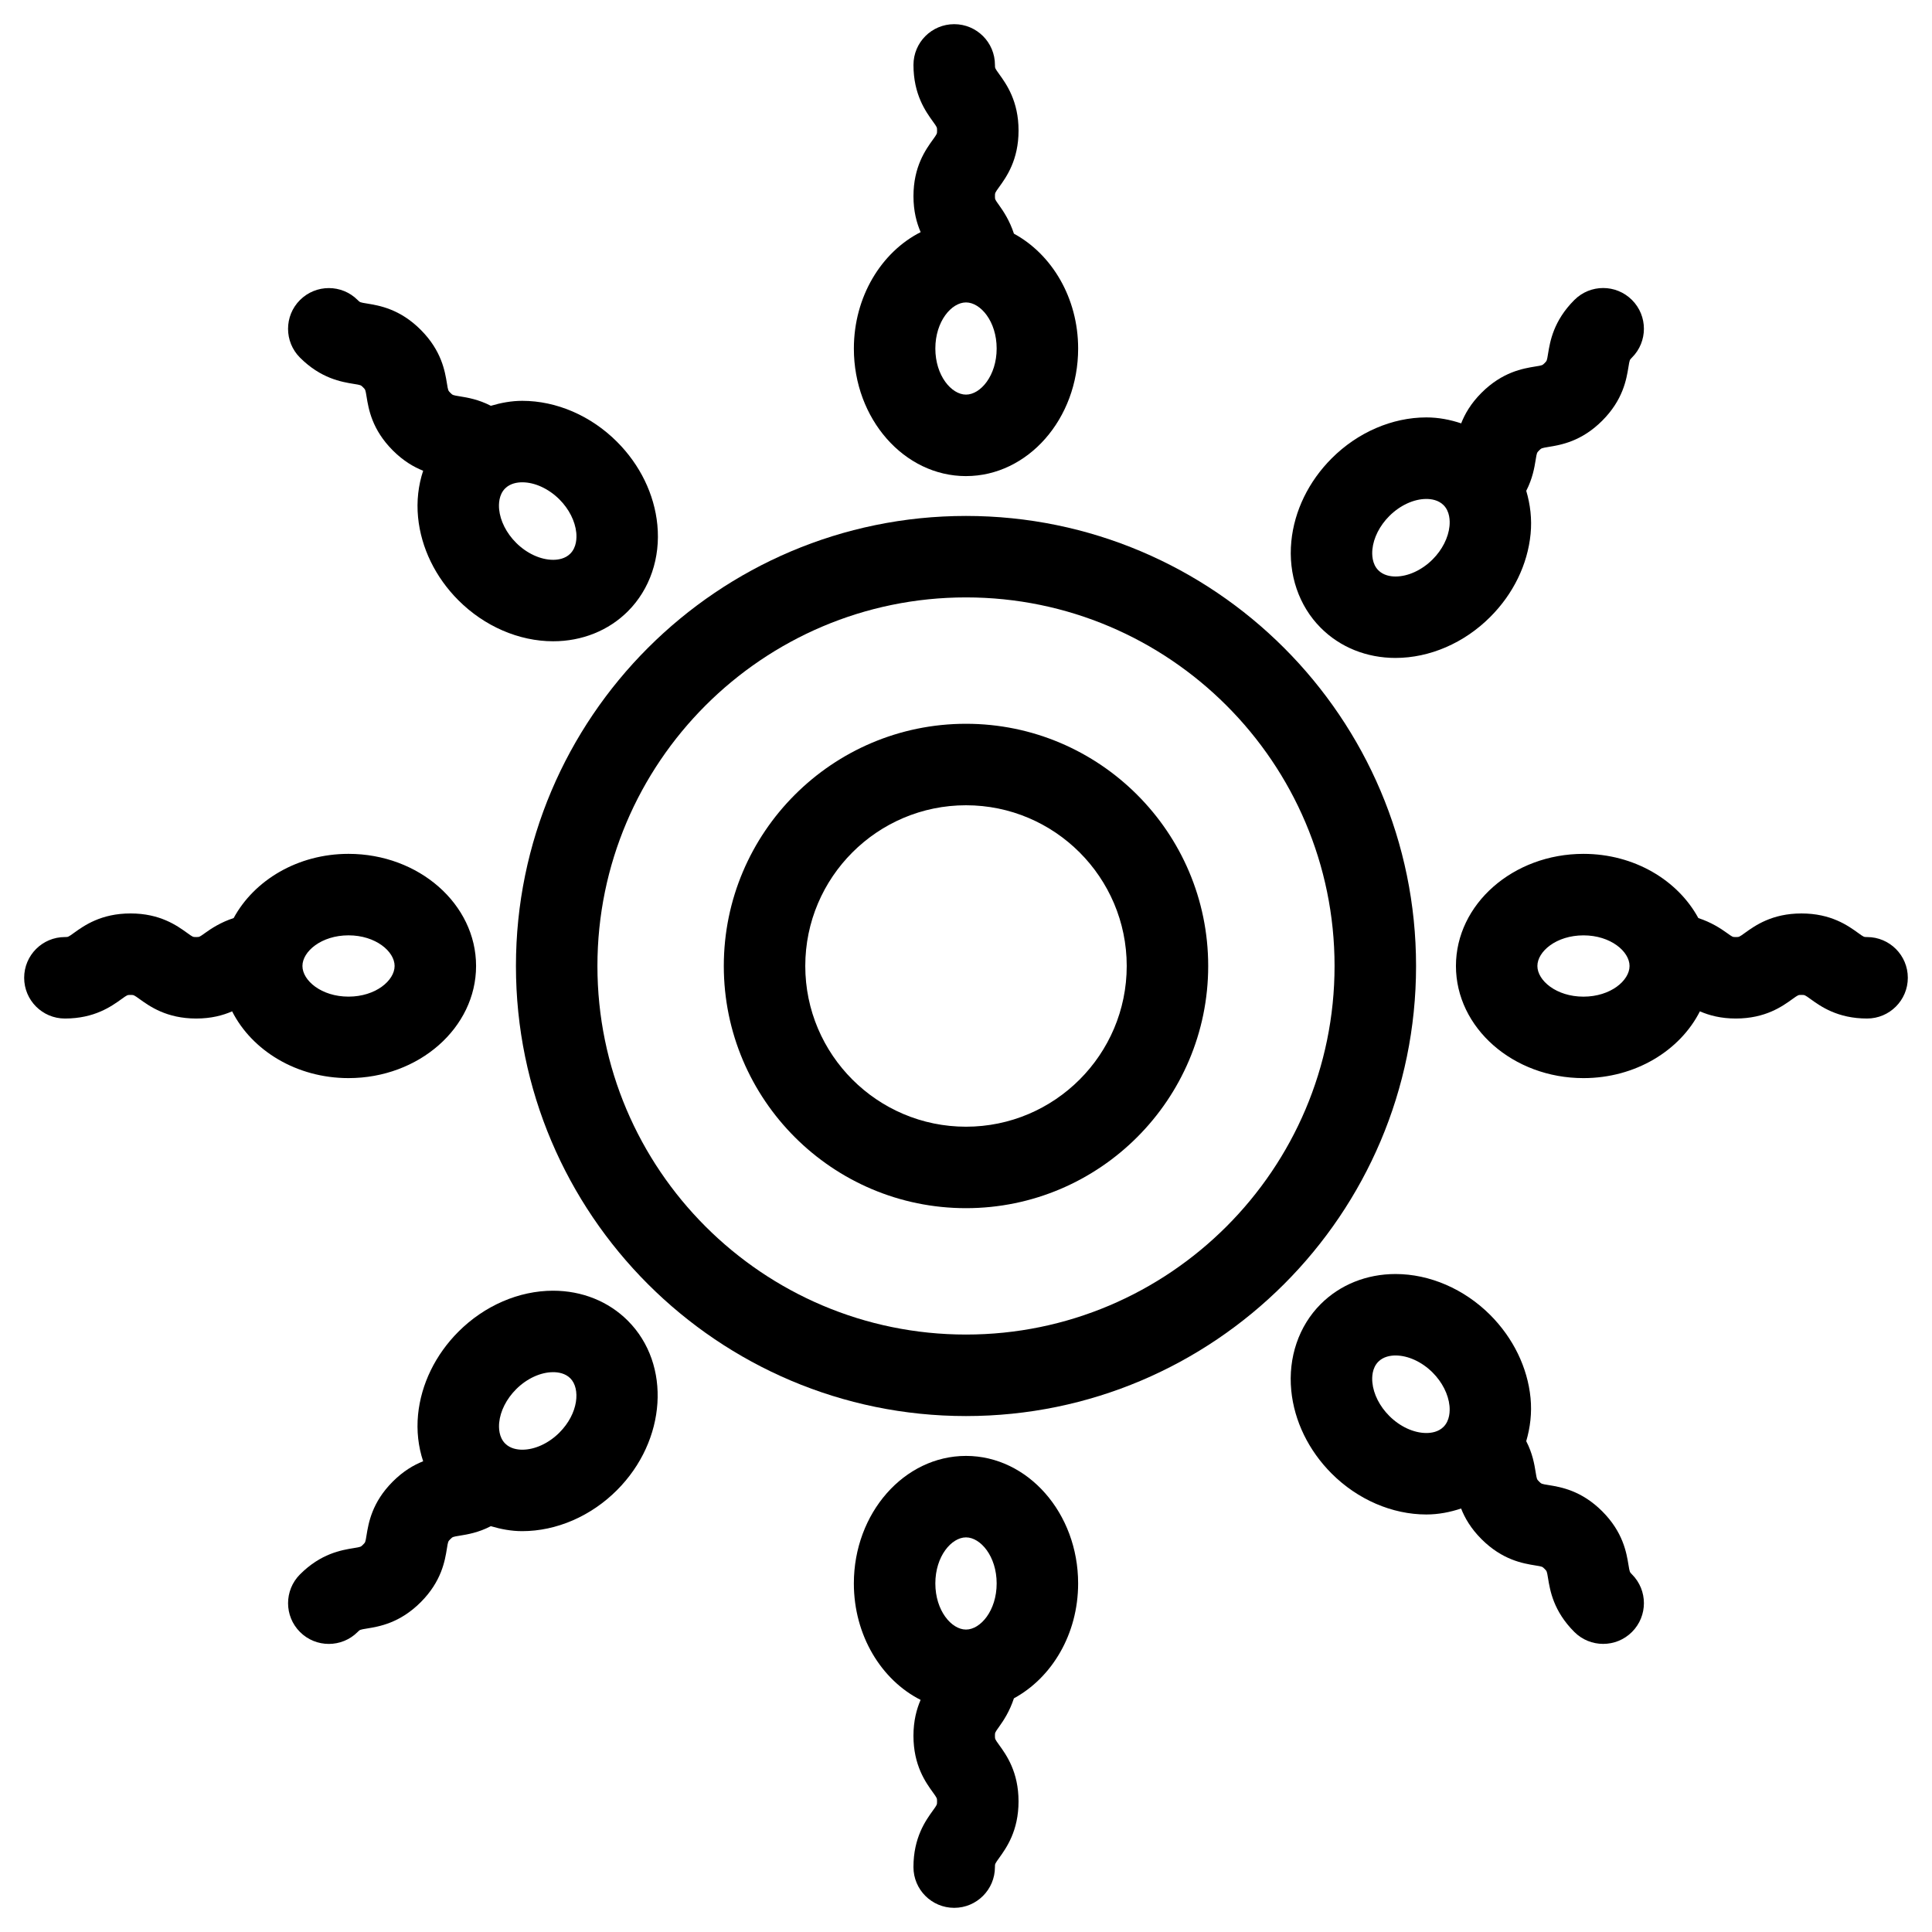
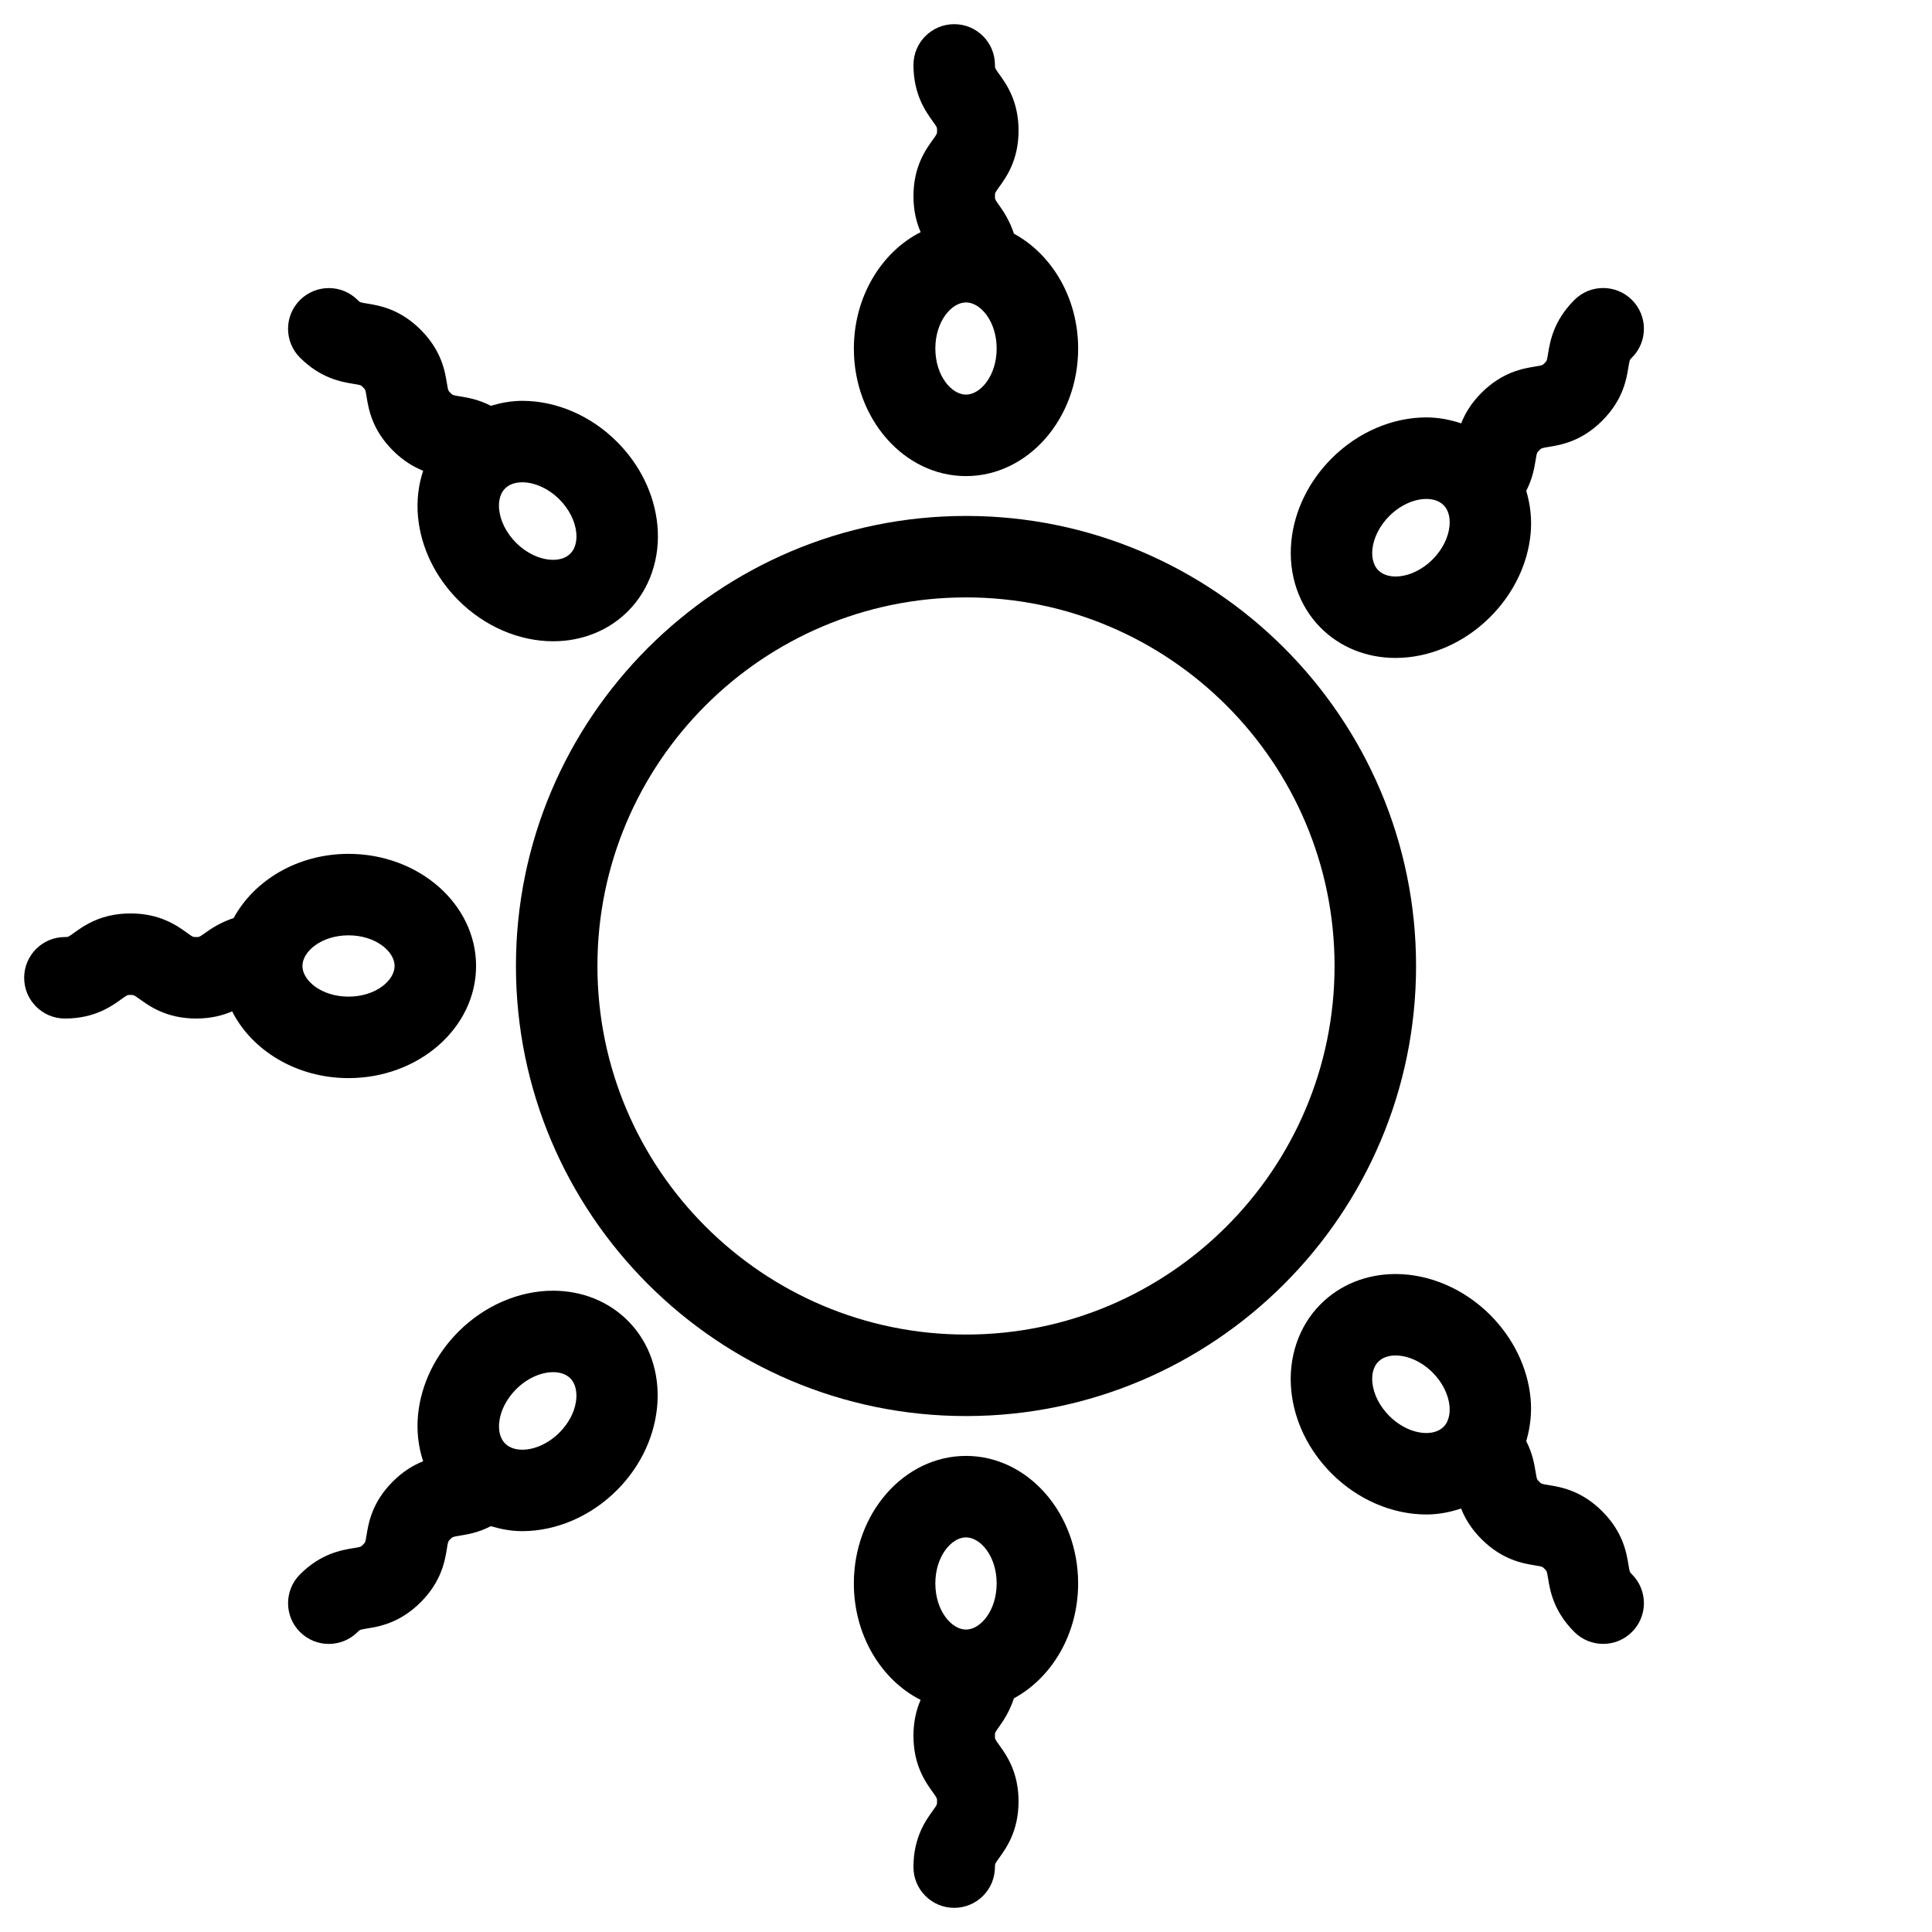
<svg xmlns="http://www.w3.org/2000/svg" fill="#000000" width="800px" height="800px" version="1.1" viewBox="144 144 512 512">
  <g>
-     <path d="m400 335.81c-35.391 0-64.184 28.789-64.184 64.184 0 35.391 28.789 64.184 64.184 64.184 35.391 0 64.184-28.797 64.184-64.184 0-35.387-28.797-64.184-64.184-64.184zm0 106.78c-23.484 0-42.594-19.109-42.594-42.594s19.109-42.594 42.594-42.594 42.594 19.109 42.594 42.594-19.109 42.594-42.594 42.594z" />
    <path d="m400 280.73c-65.762 0-119.27 53.504-119.27 119.27 0 65.77 53.504 119.27 119.27 119.27 65.77 0 119.27-53.504 119.27-119.27 0-65.758-53.5-119.27-119.27-119.27zm0 216.94c-53.855 0-97.676-43.816-97.676-97.676 0-53.855 43.816-97.676 97.676-97.676 53.855 0.004 97.672 43.82 97.672 97.68 0 53.855-43.816 97.672-97.672 97.672z" />
    <path d="m400 529.83c-16.387 0-29.719 15.156-29.719 33.797 0 13.77 7.289 25.602 17.691 30.863-1.066 2.453-1.898 5.551-1.898 9.516 0 7.836 3.231 12.328 5.168 15.008 1.086 1.52 1.086 1.52 1.086 2.375 0 0.887 0 0.887-1.102 2.418-1.93 2.676-5.152 7.168-5.152 14.992 0 5.961 4.828 10.797 10.797 10.797 5.965 0 10.797-4.836 10.797-10.797 0-0.863 0-0.863 1.094-2.391 1.93-2.691 5.16-7.184 5.16-15.02 0-7.816-3.223-12.309-5.16-14.984-1.094-1.527-1.094-1.527-1.094-2.398 0-0.855 0-0.855 1.086-2.375 1.195-1.656 2.828-4.144 3.945-7.559 10.027-5.441 17.016-16.984 17.016-30.445 0-18.633-13.336-33.797-29.715-33.797zm0 21.59c3.844 0 8.125 5.008 8.125 12.207 0 7.203-4.281 12.223-8.125 12.223s-8.125-5.016-8.125-12.223c-0.004-7.199 4.281-12.207 8.125-12.207z" />
    <path d="m400 270.17c16.383 0 29.719-15.164 29.719-33.805 0-13.453-6.996-24.996-17.016-30.438-1.117-3.418-2.75-5.902-3.945-7.562-1.086-1.512-1.086-1.512-1.086-2.375 0-0.879 0-0.879 1.094-2.402 1.938-2.684 5.16-7.168 5.16-14.992 0-7.816-3.223-12.309-5.16-14.992-1.094-1.527-1.094-1.527-1.094-2.402 0-5.965-4.828-10.797-10.797-10.797-5.965 0-10.797 4.828-10.797 10.797 0 7.836 3.231 12.328 5.16 15.012 1.094 1.52 1.094 1.52 1.094 2.383s0 0.863-1.094 2.391c-1.938 2.684-5.16 7.184-5.16 15.012 0 3.965 0.836 7.059 1.906 9.516-10.398 5.269-17.699 17.094-17.699 30.863-0.004 18.629 13.324 33.793 29.715 33.793zm0-21.594c-3.844 0-8.125-5.016-8.125-12.215s4.281-12.215 8.125-12.215 8.125 5.016 8.125 12.215-4.281 12.215-8.125 12.215z" />
    <path d="m575.57 558.75c-0.531-3.254-1.434-8.707-6.973-14.25-5.527-5.519-10.969-6.414-14.23-6.945-1.863-0.301-1.863-0.301-2.492-0.93-0.605-0.605-0.605-0.605-0.906-2.453-0.332-2.051-0.812-4.981-2.504-8.25 1.059-3.613 1.531-7.465 1.145-11.438-0.785-8.082-4.594-15.898-10.695-22.016-6.894-6.887-16.043-10.84-25.082-10.84-7.652 0-14.695 2.828-19.828 7.961-5.816 5.816-8.66 14.164-7.809 22.902 0.785 8.082 4.594 15.898 10.695 22.008 6.894 6.894 16.043 10.852 25.098 10.852 3.231 0 6.305-0.613 9.219-1.582 0.98 2.504 2.578 5.289 5.398 8.113 5.543 5.543 10.996 6.441 14.258 6.973 1.852 0.301 1.852 0.301 2.453 0.898 0.625 0.625 0.625 0.625 0.93 2.492 0.531 3.262 1.434 8.715 6.969 14.242 2.109 2.109 4.871 3.16 7.637 3.16s5.527-1.051 7.637-3.16c4.219-4.219 4.219-11.047 0-15.266-0.613-0.617-0.613-0.617-0.918-2.473zm-63.398-39.52c-2.547-2.547-4.18-5.766-4.477-8.832-0.137-1.348-0.109-3.852 1.582-5.543 1.352-1.352 3.223-1.641 4.562-1.641 3.316 0 6.988 1.691 9.816 4.519 2.547 2.547 4.176 5.773 4.477 8.844 0.129 1.352 0.102 3.863-1.582 5.551-1.352 1.352-3.219 1.633-4.555 1.633-3.316 0-6.988-1.684-9.824-4.531z" />
    <path d="m237.76 245.74c1.855 0.301 1.855 0.301 2.469 0.914 0.613 0.613 0.613 0.613 0.914 2.461 0.531 3.262 1.426 8.723 6.969 14.266 2.785 2.785 5.555 4.391 8.031 5.371-1.281 3.852-1.77 8.039-1.352 12.336 0.793 8.082 4.594 15.898 10.703 22.008 6.894 6.894 16.043 10.848 25.098 10.848 7.652 0 14.691-2.828 19.812-7.953 5.816-5.816 8.66-14.164 7.801-22.91-0.785-8.082-4.586-15.898-10.695-22.004-6.894-6.902-16.043-10.852-25.098-10.852-2.902 0-5.672 0.531-8.328 1.316-3.273-1.691-6.203-2.18-8.262-2.512-1.844-0.301-1.844-0.301-2.453-0.906-0.617-0.617-0.617-0.617-0.922-2.484-0.531-3.262-1.426-8.707-6.953-14.242-5.527-5.535-10.984-6.426-14.242-6.961-1.855-0.301-1.855-0.301-2.477-0.93-4.211-4.219-11.047-4.211-15.273 0-4.219 4.211-4.219 11.055 0 15.273 5.543 5.531 10.996 6.43 14.258 6.961zm58.961 39.434c0.129 1.348 0.102 3.859-1.59 5.551-1.348 1.352-3.219 1.633-4.547 1.633-3.316 0-6.996-1.691-9.824-4.527-2.547-2.547-4.18-5.766-4.484-8.84-0.129-1.348-0.102-3.859 1.582-5.543 1.352-1.352 3.223-1.633 4.555-1.633 3.316 0 6.988 1.691 9.832 4.527 2.547 2.543 4.172 5.762 4.477 8.832z" />
-     <path d="m638.8 392.33c-0.863 0-0.863 0-2.383-1.094-2.684-1.938-7.176-5.16-15.012-5.16-7.816 0-12.301 3.223-14.984 5.152-1.527 1.102-1.527 1.102-2.41 1.102-0.855 0-0.855 0-2.375-1.094-1.656-1.195-4.144-2.82-7.559-3.938-5.441-10.027-16.984-17.016-30.445-17.016-18.633 0-33.793 13.328-33.793 29.711 0 16.383 15.156 29.719 33.797 29.719 13.762 0 25.594-7.297 30.855-17.699 2.453 1.074 5.551 1.906 9.516 1.906 7.844 0 12.336-3.231 15.02-5.168 1.52-1.086 1.52-1.086 2.375-1.086 0.879 0 0.879 0 2.402 1.094 2.684 1.938 7.168 5.16 14.992 5.16 5.961 0 10.797-4.836 10.797-10.797 0.004-5.961-4.836-10.793-10.793-10.793zm-75.168 15.793c-7.199 0-12.207-4.281-12.207-8.125s5.008-8.117 12.223-8.117c7.191 0 12.199 4.281 12.199 8.117 0.004 3.844-5.019 8.125-12.215 8.125z" />
    <path d="m236.36 429.71c18.641 0 33.805-13.336 33.805-29.719 0-16.383-15.164-29.711-33.805-29.711-13.453 0-24.996 6.988-30.438 17.016-3.418 1.117-5.894 2.742-7.559 3.945-1.512 1.086-1.512 1.086-2.375 1.086-0.879 0-0.879 0-2.402-1.102-2.684-1.93-7.168-5.152-14.992-5.152-7.816 0-12.309 3.223-14.992 5.152-1.527 1.102-1.527 1.102-2.402 1.102-5.965 0-10.797 4.828-10.797 10.797 0 5.961 4.828 10.797 10.797 10.797 7.836 0 12.328-3.231 15.012-5.16 1.52-1.094 1.52-1.094 2.383-1.094s0.863 0 2.391 1.094c2.684 1.93 7.184 5.16 15.012 5.16 3.965 0 7.059-0.828 9.516-1.906 5.262 10.398 17.09 17.695 30.848 17.695zm0-37.836c7.199 0 12.215 4.281 12.215 8.117 0 3.844-5.016 8.125-12.215 8.125-7.195 0.004-12.211-4.277-12.211-8.121s5.016-8.121 12.211-8.121z" />
-     <path d="m290.58 486.05c-9.055 0-18.195 3.957-25.082 10.848-6.109 6.109-9.918 13.926-10.711 22.008-0.418 4.297 0.07 8.492 1.352 12.344-2.477 0.98-5.246 2.582-8.039 5.371-5.543 5.543-6.434 10.996-6.969 14.258-0.301 1.852-0.301 1.852-0.906 2.453-0.617 0.625-0.617 0.625-2.484 0.93-3.262 0.531-8.715 1.434-14.242 6.969-4.211 4.219-4.211 11.055 0 15.266 2.109 2.109 4.871 3.16 7.637 3.16 2.766 0 5.527-1.051 7.637-3.16 0.613-0.617 0.613-0.617 2.469-0.922 3.262-0.531 8.707-1.434 14.25-6.969 5.527-5.535 6.422-10.984 6.945-14.242 0.301-1.863 0.301-1.863 0.914-2.477 0.613-0.613 0.613-0.613 2.461-0.914 2.059-0.332 4.988-0.812 8.262-2.519 2.656 0.785 5.414 1.316 8.32 1.316 9.062 0 18.211-3.957 25.098-10.852 13.18-13.18 14.473-33.324 2.894-44.91-5.113-5.125-12.152-7.957-19.805-7.957zm1.664 37.609c-2.828 2.836-6.5 4.527-9.824 4.527-1.332 0-3.203-0.289-4.547-1.633-1.684-1.684-1.715-4.195-1.582-5.551 0.301-3.074 1.938-6.289 4.492-8.844 2.828-2.836 6.5-4.519 9.809-4.519 1.34 0 3.203 0.281 4.555 1.633 2.703 2.727 2.184 9.297-2.902 14.387z" />
+     <path d="m290.58 486.05c-9.055 0-18.195 3.957-25.082 10.848-6.109 6.109-9.918 13.926-10.711 22.008-0.418 4.297 0.07 8.492 1.352 12.344-2.477 0.98-5.246 2.582-8.039 5.371-5.543 5.543-6.434 10.996-6.969 14.258-0.301 1.852-0.301 1.852-0.906 2.453-0.617 0.625-0.617 0.625-2.484 0.93-3.262 0.531-8.715 1.434-14.242 6.969-4.211 4.219-4.211 11.055 0 15.266 2.109 2.109 4.871 3.16 7.637 3.16 2.766 0 5.527-1.051 7.637-3.16 0.613-0.617 0.613-0.617 2.469-0.922 3.262-0.531 8.707-1.434 14.25-6.969 5.527-5.535 6.422-10.984 6.945-14.242 0.301-1.863 0.301-1.863 0.914-2.477 0.613-0.613 0.613-0.613 2.461-0.914 2.059-0.332 4.988-0.812 8.262-2.519 2.656 0.785 5.414 1.316 8.32 1.316 9.062 0 18.211-3.957 25.098-10.852 13.18-13.18 14.473-33.324 2.894-44.91-5.113-5.125-12.152-7.957-19.805-7.957zm1.664 37.609c-2.828 2.836-6.5 4.527-9.824 4.527-1.332 0-3.203-0.289-4.547-1.633-1.684-1.684-1.715-4.195-1.582-5.551 0.301-3.074 1.938-6.289 4.492-8.844 2.828-2.836 6.5-4.519 9.809-4.519 1.34 0 3.203 0.281 4.555 1.633 2.703 2.727 2.184 9.297-2.902 14.387" />
    <path d="m513.83 318.36c9.055 0 18.203-3.957 25.082-10.848 6.125-6.109 9.926-13.926 10.711-22.016 0.387-3.965-0.086-7.816-1.152-11.422 1.684-3.266 2.172-6.191 2.504-8.25 0.301-1.844 0.301-1.844 0.906-2.453 0.625-0.617 0.625-0.617 2.484-0.93 3.262-0.531 8.715-1.426 14.25-6.961 5.519-5.527 6.414-10.977 6.945-14.23 0.301-1.863 0.301-1.863 0.93-2.492 4.219-4.211 4.219-11.055 0-15.266-4.219-4.219-11.047-4.219-15.266 0-5.543 5.543-6.441 10.996-6.973 14.258-0.301 1.855-0.301 1.855-0.898 2.461-0.617 0.613-0.617 0.613-2.477 0.914-3.262 0.531-8.723 1.434-14.266 6.973-2.812 2.812-4.41 5.606-5.383 8.098-2.914-0.973-5.996-1.578-9.227-1.578-9.055 0-18.203 3.957-25.09 10.852-6.109 6.109-9.91 13.926-10.695 22.004-0.855 8.746 1.988 17.094 7.801 22.91 5.121 5.148 12.168 7.977 19.812 7.977zm-6.133-28.762c0.301-3.074 1.938-6.297 4.484-8.844 2.836-2.836 6.5-4.527 9.816-4.527 1.34 0 3.203 0.289 4.555 1.633 1.684 1.684 1.715 4.195 1.582 5.551-0.297 3.066-1.93 6.289-4.477 8.84-2.836 2.836-6.508 4.527-9.824 4.527-1.332 0-3.203-0.289-4.555-1.641-1.684-1.688-1.711-4.191-1.582-5.539z" />
  </g>
</svg>